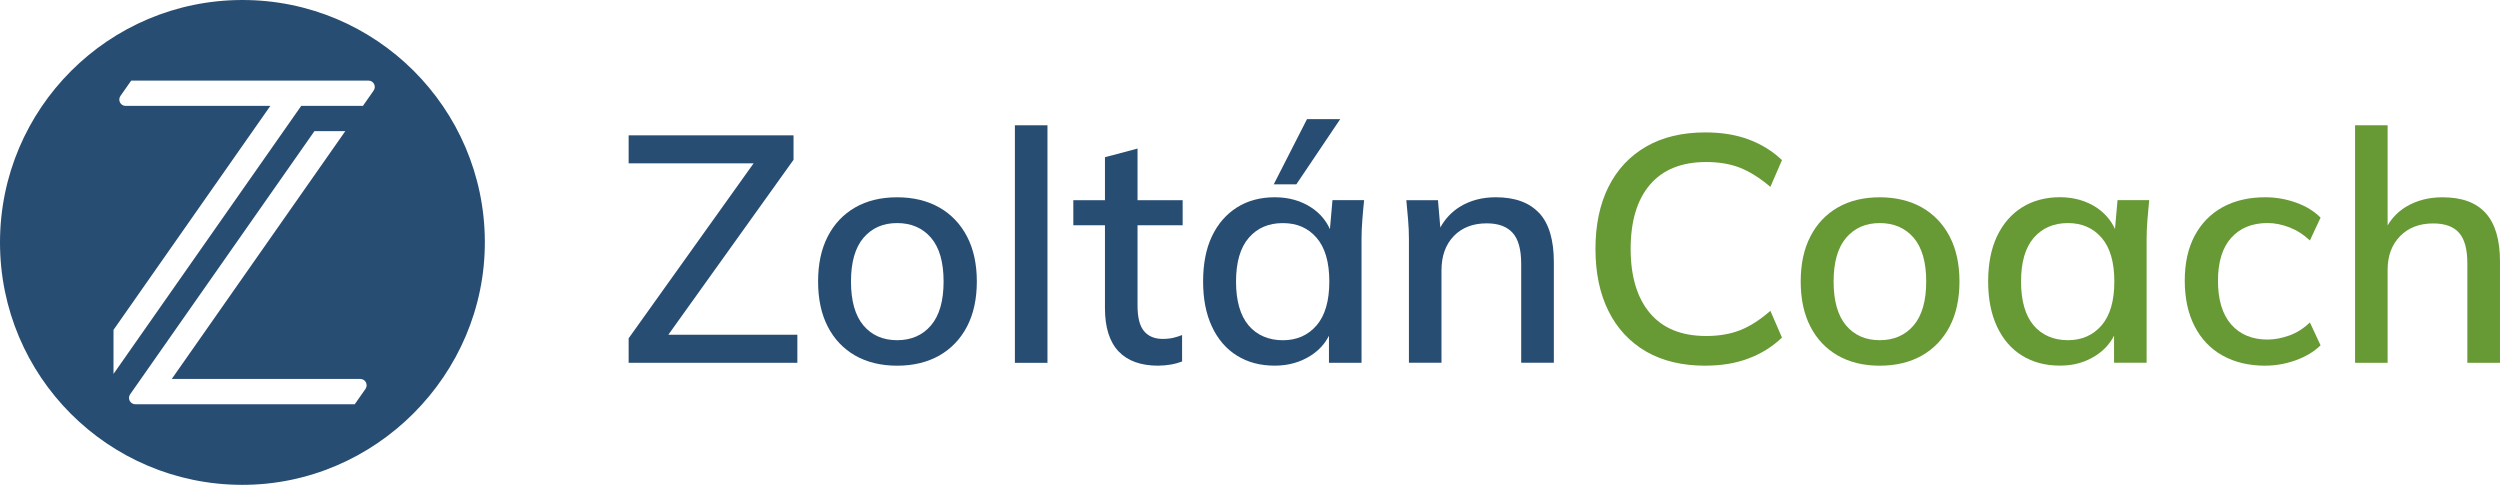
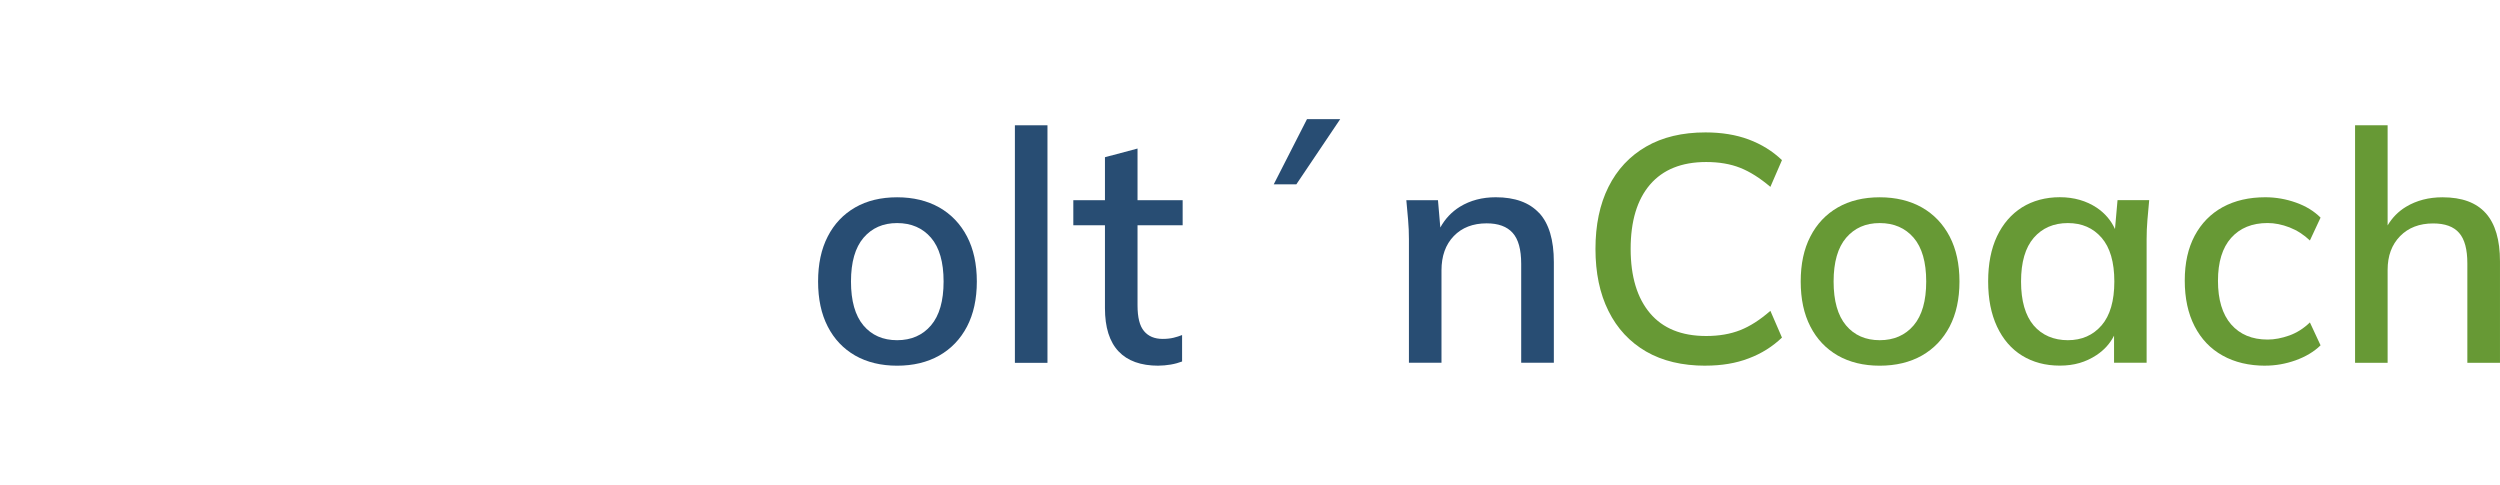
<svg xmlns="http://www.w3.org/2000/svg" width="165" height="32" viewBox="0 0 165 32" fill="none">
-   <path d="M16.003 0C7.168 0 0 7.165 0 16.003C0 24.84 7.139 31.973 15.949 32C24.765 32.029 32.04 24.741 32 15.925C31.96 7.123 24.813 0 16.003 0ZM23.411 26.68H8.931C8.595 26.68 8.397 26.301 8.589 26.024L9.299 25.011L20.752 8.656H22.789L11.336 25.011H23.781C24.117 25.011 24.315 25.389 24.123 25.667L23.413 26.68H23.411ZM24.509 6.195L23.952 6.989H19.88L18.712 8.656L7.491 24.68V21.773L16.675 8.656L17.843 6.989H8.291C7.955 6.989 7.757 6.611 7.949 6.333L8.659 5.32H24.32C24.656 5.32 24.853 5.699 24.661 5.976L24.509 6.195Z" fill="#284D73" />
-   <path d="M44.111 22.091L52.373 10.547V8.931H41.49V10.781H49.738L41.49 22.328V23.944H52.626V22.091H44.111Z" fill="#284D73" />
  <path d="M59.21 24.136C58.146 24.136 57.218 23.909 56.442 23.467C55.663 23.019 55.055 22.381 54.631 21.552C54.202 20.72 53.994 19.731 53.994 18.579C53.994 17.427 54.202 16.437 54.631 15.608C55.055 14.779 55.663 14.139 56.442 13.691C57.218 13.245 58.143 13.021 59.21 13.021C60.277 13.021 61.202 13.248 61.991 13.691C62.778 14.139 63.389 14.779 63.823 15.608C64.255 16.437 64.471 17.427 64.471 18.579C64.471 19.731 64.255 20.72 63.823 21.552C63.389 22.381 62.778 23.019 61.991 23.467C61.202 23.912 60.271 24.136 59.21 24.136ZM59.21 22.453C60.146 22.453 60.893 22.125 61.447 21.475C62.002 20.821 62.277 19.856 62.277 18.579C62.277 17.301 62.002 16.339 61.447 15.691C60.893 15.048 60.146 14.723 59.21 14.723C58.274 14.723 57.549 15.048 56.994 15.691C56.442 16.339 56.165 17.301 56.165 18.579C56.165 19.856 56.437 20.821 56.983 21.475C57.53 22.125 58.274 22.453 59.21 22.453Z" fill="#284D73" />
  <path d="M69.133 8.269H66.983V23.947H69.133V8.269Z" fill="#284D73" />
  <path d="M76.461 24.136C75.295 24.136 74.421 23.821 73.823 23.189C73.226 22.555 72.927 21.605 72.927 20.341V14.869H70.839V13.211H72.927V10.376L75.077 9.803V13.211H78.055V14.869H75.077V20.152C75.077 20.949 75.218 21.515 75.506 21.853C75.789 22.195 76.199 22.368 76.741 22.368C77.01 22.368 77.245 22.341 77.455 22.291C77.661 22.24 77.85 22.181 78.018 22.112V23.859C77.802 23.941 77.557 24.011 77.271 24.061C76.986 24.107 76.717 24.133 76.463 24.133" fill="#284D73" />
-   <path d="M87.943 13.211L87.775 15.123C87.517 14.552 87.119 14.085 86.581 13.72C85.885 13.253 85.069 13.019 84.133 13.019C83.197 13.019 82.349 13.24 81.642 13.688C80.933 14.136 80.381 14.771 79.989 15.592C79.597 16.416 79.405 17.411 79.405 18.576C79.405 19.741 79.597 20.717 79.989 21.557C80.381 22.395 80.933 23.035 81.642 23.472C82.349 23.915 83.178 24.133 84.133 24.133C85.039 24.133 85.845 23.904 86.549 23.443C87.066 23.104 87.453 22.675 87.711 22.155V23.944H89.861V15.787C89.861 15.376 89.877 14.955 89.914 14.52C89.946 14.085 89.986 13.651 90.031 13.208H87.943V13.211ZM86.893 21.477C86.333 22.128 85.589 22.456 84.666 22.456C83.743 22.456 82.959 22.128 82.407 21.477C81.855 20.821 81.578 19.853 81.578 18.581C81.578 17.309 81.861 16.341 82.421 15.693C82.981 15.045 83.727 14.725 84.669 14.725C85.61 14.725 86.335 15.048 86.895 15.693C87.455 16.341 87.735 17.304 87.735 18.581C87.735 19.859 87.455 20.821 86.895 21.477H86.893Z" fill="#284D73" />
  <path d="M88.453 7.864H86.261L84.066 12.168H85.557L88.453 7.864Z" fill="#284D73" />
  <path d="M101.583 14.061C100.938 13.365 99.981 13.019 98.719 13.019C97.823 13.019 97.037 13.227 96.357 13.643C95.81 13.981 95.378 14.44 95.061 15.016L94.906 13.211H92.818C92.861 13.648 92.901 14.083 92.935 14.517C92.973 14.952 92.989 15.373 92.989 15.784V23.941H95.138V17.848C95.138 16.899 95.407 16.141 95.951 15.579C96.49 15.021 97.213 14.741 98.122 14.741C98.887 14.741 99.458 14.949 99.834 15.368C100.213 15.787 100.399 16.469 100.399 17.421V23.939H102.554V17.296C102.554 15.832 102.229 14.752 101.586 14.056L101.583 14.061Z" fill="#284D73" />
  <path d="M112.562 24.136C111.029 24.136 109.722 23.824 108.642 23.2C107.565 22.573 106.733 21.683 106.159 20.525C105.581 19.368 105.301 18 105.301 16.427C105.301 14.853 105.583 13.485 106.159 12.336C106.733 11.187 107.562 10.301 108.642 9.677C109.722 9.051 111.029 8.739 112.562 8.739C113.623 8.739 114.575 8.893 115.413 9.205C116.253 9.52 116.986 9.971 117.61 10.568L116.845 12.333C116.162 11.755 115.501 11.333 114.85 11.075C114.207 10.821 113.461 10.693 112.607 10.693C110.986 10.693 109.751 11.195 108.901 12.184C108.05 13.179 107.623 14.592 107.623 16.424C107.623 18.256 108.053 19.669 108.901 20.672C109.749 21.675 110.983 22.176 112.607 22.176C113.461 22.176 114.207 22.045 114.85 21.792C115.501 21.536 116.162 21.112 116.845 20.515L117.61 22.28C116.986 22.877 116.253 23.339 115.413 23.653C114.575 23.976 113.623 24.133 112.562 24.133" fill="#679935" />
  <path d="M124.063 24.136C122.999 24.136 122.071 23.909 121.295 23.467C120.517 23.019 119.909 22.381 119.485 21.552C119.055 20.72 118.847 19.731 118.847 18.579C118.847 17.427 119.055 16.437 119.485 15.608C119.909 14.779 120.517 14.139 121.295 13.691C122.071 13.245 122.997 13.021 124.063 13.021C125.13 13.021 126.055 13.248 126.845 13.691C127.631 14.139 128.242 14.779 128.677 15.608C129.109 16.437 129.325 17.427 129.325 18.579C129.325 19.731 129.109 20.72 128.677 21.552C128.242 22.381 127.631 23.019 126.845 23.467C126.055 23.912 125.125 24.136 124.063 24.136ZM124.063 22.453C124.999 22.453 125.746 22.125 126.301 21.475C126.855 20.821 127.13 19.856 127.13 18.579C127.13 17.301 126.855 16.339 126.301 15.691C125.746 15.048 124.999 14.723 124.063 14.723C123.127 14.723 122.402 15.048 121.847 15.691C121.295 16.339 121.018 17.301 121.018 18.579C121.018 19.856 121.29 20.821 121.837 21.475C122.383 22.125 123.127 22.453 124.063 22.453Z" fill="#679935" />
  <path d="M139.757 13.211L139.589 15.117C139.33 14.549 138.933 14.083 138.397 13.717C137.701 13.253 136.882 13.016 135.949 13.016C135.015 13.016 134.167 13.243 133.455 13.685C132.746 14.133 132.194 14.771 131.802 15.595C131.413 16.419 131.218 17.411 131.218 18.573C131.218 19.736 131.413 20.717 131.802 21.552C132.194 22.389 132.746 23.032 133.455 23.469C134.165 23.907 134.994 24.131 135.949 24.131C136.903 24.131 137.661 23.899 138.365 23.44C138.882 23.099 139.266 22.669 139.527 22.152V23.939H141.677V15.781C141.677 15.371 141.693 14.949 141.73 14.515C141.767 14.083 141.802 13.648 141.847 13.208H139.759L139.757 13.211ZM138.703 21.475C138.143 22.125 137.399 22.453 136.477 22.453C135.554 22.453 134.77 22.125 134.218 21.475C133.669 20.821 133.389 19.856 133.389 18.579C133.389 17.301 133.671 16.339 134.231 15.691C134.791 15.048 135.543 14.723 136.479 14.723C137.415 14.723 138.146 15.048 138.706 15.691C139.266 16.339 139.546 17.301 139.546 18.579C139.546 19.856 139.266 20.821 138.706 21.475H138.703Z" fill="#679935" />
  <path d="M149.517 24.136C148.439 24.136 147.495 23.915 146.693 23.467C145.89 23.019 145.277 22.376 144.842 21.528C144.407 20.683 144.194 19.677 144.194 18.515C144.194 17.352 144.413 16.379 144.85 15.555C145.293 14.731 145.909 14.104 146.701 13.669C147.501 13.235 148.437 13.019 149.514 13.019C150.207 13.019 150.885 13.139 151.535 13.371C152.191 13.603 152.73 13.936 153.157 14.363L152.453 15.872C152.055 15.491 151.607 15.203 151.109 15.008C150.61 14.816 150.13 14.72 149.663 14.72C148.639 14.72 147.839 15.048 147.255 15.701C146.674 16.352 146.386 17.299 146.386 18.536C146.386 19.773 146.674 20.744 147.255 21.411C147.839 22.077 148.639 22.411 149.663 22.411C150.119 22.411 150.591 22.32 151.09 22.144C151.583 21.968 152.042 21.68 152.453 21.28L153.157 22.792C152.717 23.221 152.165 23.544 151.503 23.784C150.845 24.016 150.181 24.133 149.511 24.133" fill="#679935" />
  <path d="M164.061 14.072C163.434 13.368 162.485 13.021 161.205 13.021C160.298 13.021 159.495 13.229 158.802 13.645C158.293 13.952 157.887 14.365 157.583 14.877V8.269H155.434V23.947H157.583V17.811C157.583 16.888 157.855 16.149 158.407 15.584C158.954 15.027 159.679 14.747 160.591 14.747C161.37 14.747 161.941 14.955 162.303 15.373C162.669 15.792 162.845 16.461 162.845 17.384V23.944H164.999V17.253C164.999 15.837 164.687 14.773 164.063 14.072H164.061Z" fill="#679935" />
</svg>